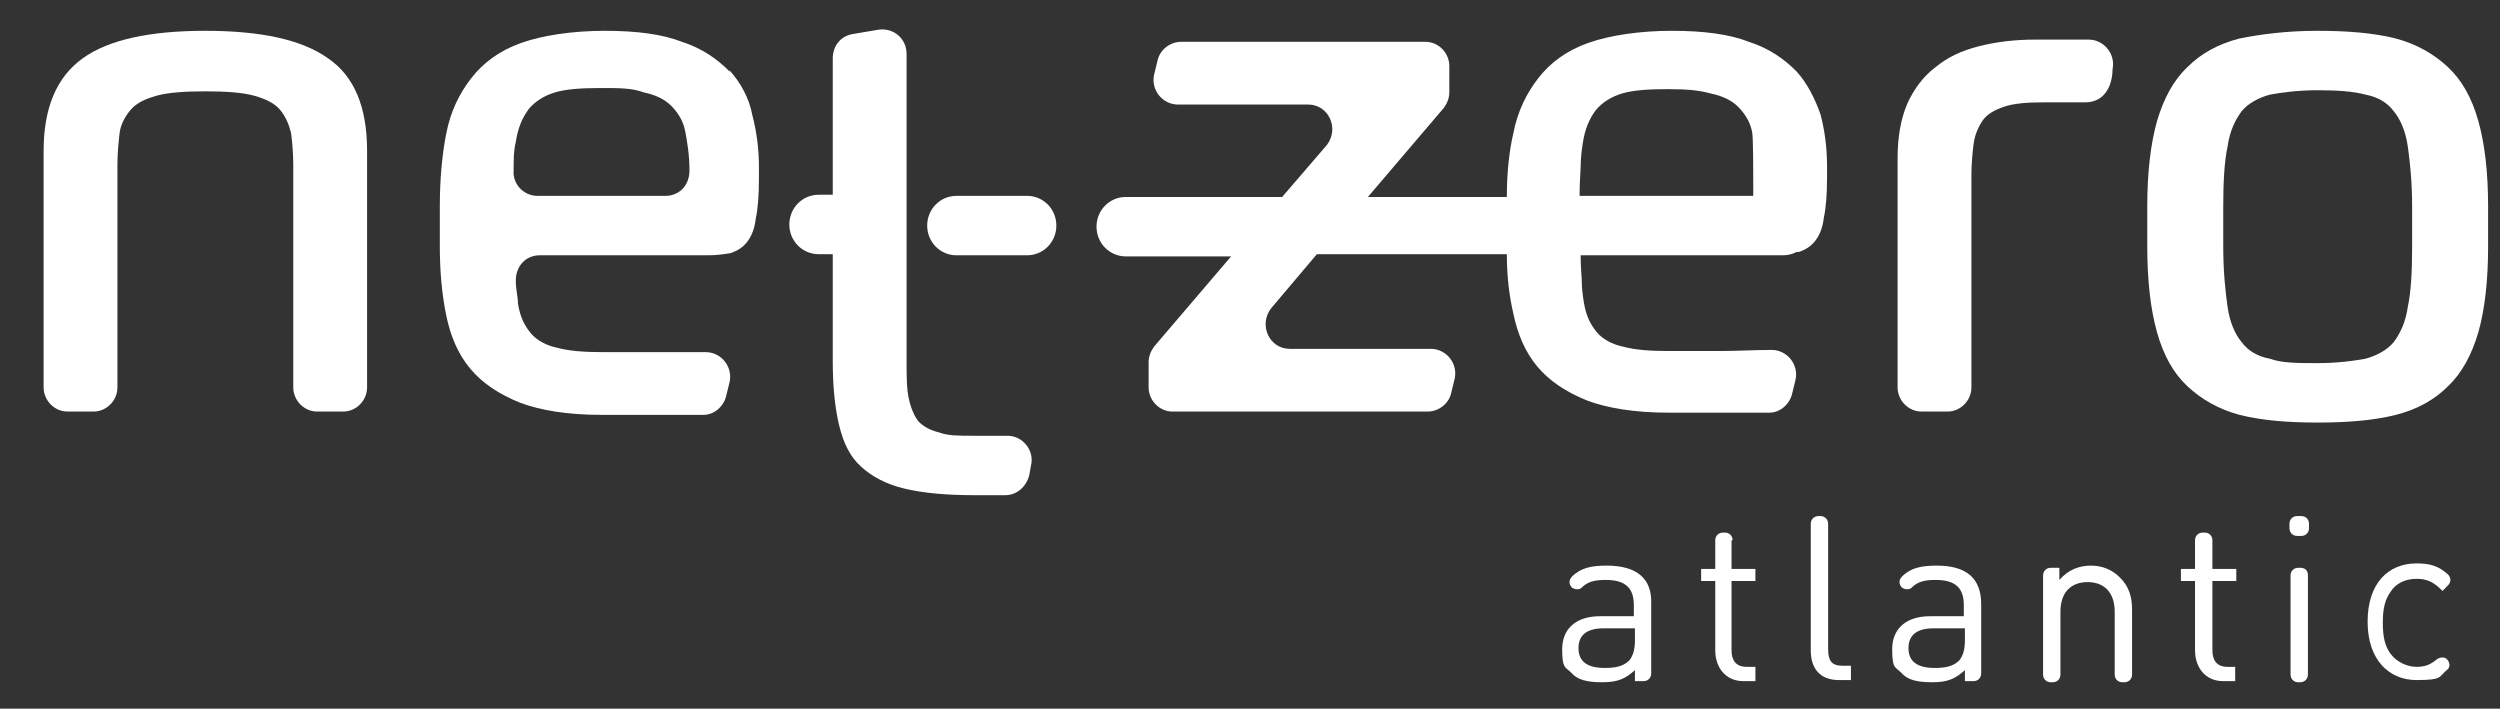
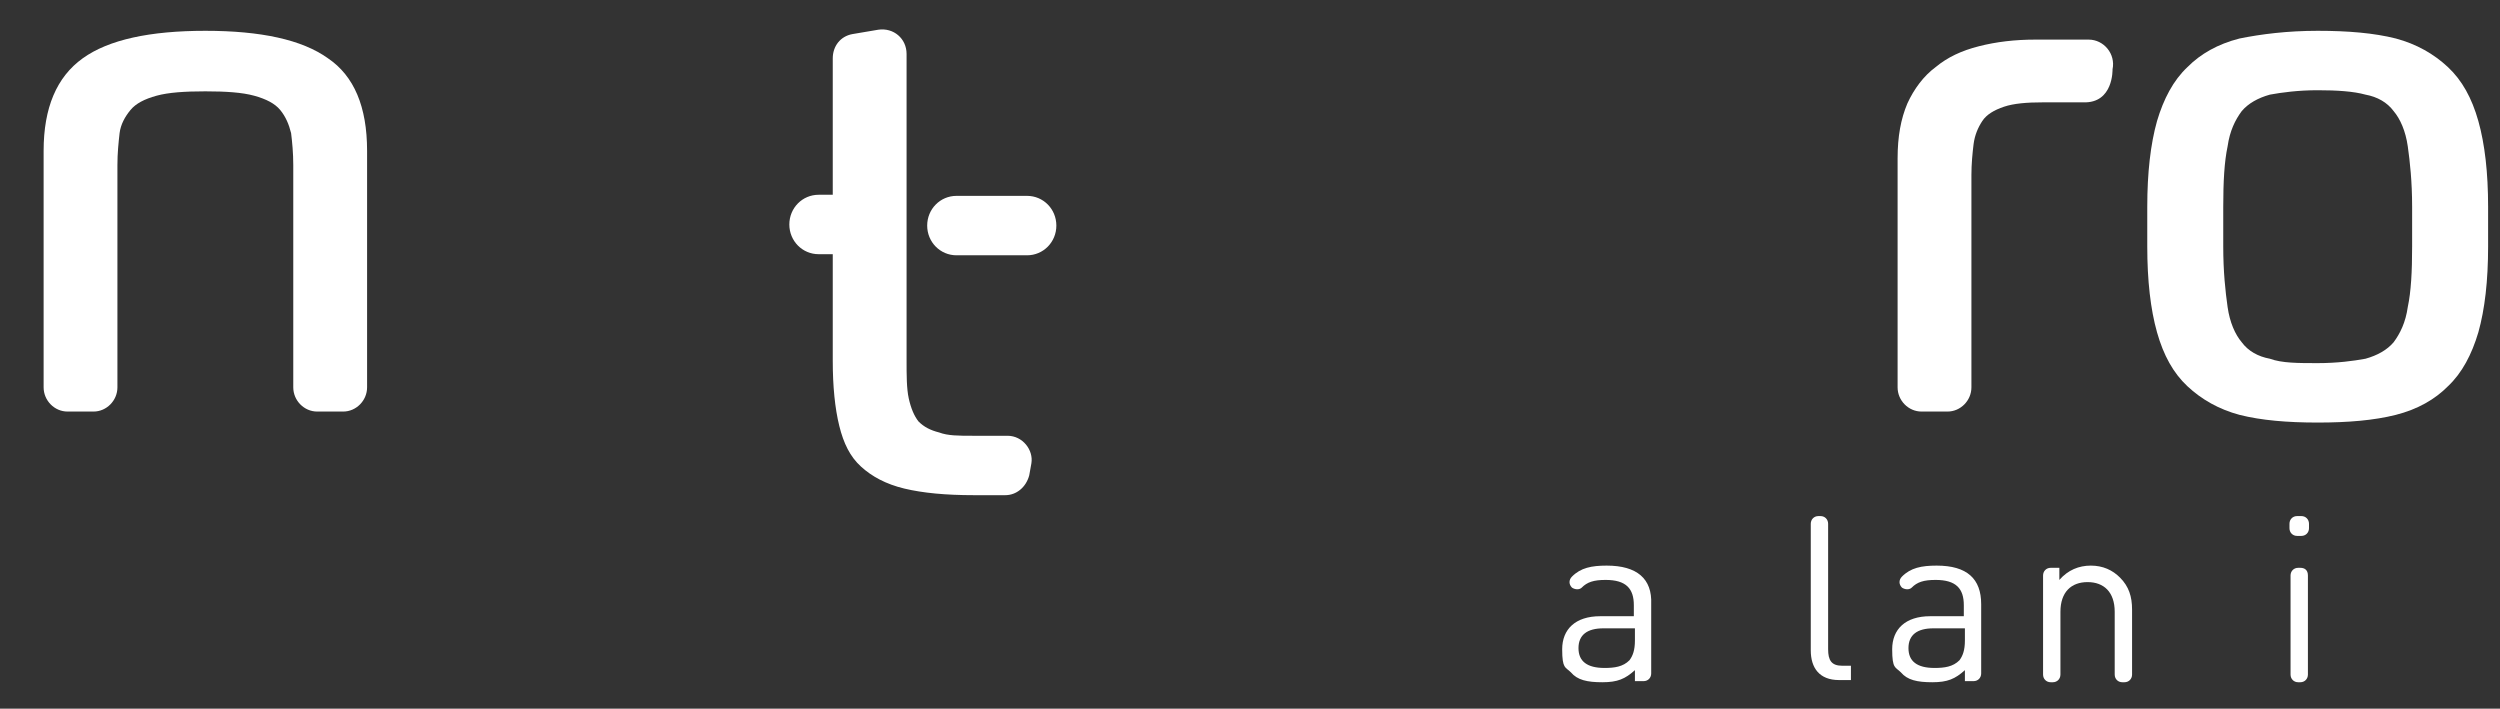
<svg xmlns="http://www.w3.org/2000/svg" width="127" height="36" viewBox="0 0 127 36" fill="none">
  <rect x="0" y="0" width="127" height="36" fill="#333333" stroke="none" />
  <g clip-path="url(#clip0_282_280)">
    <path d="M16.663 2.963C15.339 2.012 13.244 1.565 10.432 1.565C7.619 1.565 5.524 2.012 4.201 2.963C2.877 3.913 2.216 5.478 2.216 7.658V19.677C2.216 20.348 2.767 20.907 3.429 20.907H4.752C5.414 20.907 5.965 20.348 5.965 19.677V8.385C5.965 7.77 6.02 7.267 6.075 6.764C6.131 6.317 6.351 5.925 6.627 5.59C6.903 5.255 7.344 5.031 7.95 4.863C8.557 4.696 9.384 4.64 10.432 4.64C11.479 4.64 12.307 4.696 12.913 4.863C13.52 5.031 13.961 5.255 14.237 5.59C14.512 5.925 14.678 6.317 14.788 6.764C14.843 7.211 14.898 7.77 14.898 8.385V19.677C14.898 20.348 15.45 20.907 16.111 20.907H17.435C18.096 20.907 18.648 20.348 18.648 19.677V7.658C18.648 5.422 17.986 3.857 16.663 2.963Z" fill="white" />
-     <path d="M37.065 3.634C36.459 3.019 35.687 2.46 34.639 2.124C33.647 1.733 32.323 1.565 30.724 1.565C29.125 1.565 27.581 1.789 26.478 2.18C25.375 2.571 24.548 3.186 23.942 3.969C23.335 4.752 22.894 5.646 22.673 6.764C22.453 7.882 22.343 9.112 22.343 10.509V12.522C22.343 13.807 22.453 14.981 22.673 16.043C22.894 17.106 23.28 18 23.887 18.727C24.493 19.453 25.32 20.012 26.423 20.46C27.471 20.851 28.849 21.075 30.559 21.075H35.742C36.294 21.075 36.79 20.627 36.9 20.068L37.065 19.398C37.231 18.615 36.624 17.888 35.852 17.888C35.08 17.888 33.977 17.888 33.261 17.888H30.614C29.676 17.888 28.904 17.832 28.298 17.665C27.746 17.553 27.25 17.273 26.974 16.938C26.644 16.547 26.423 16.099 26.313 15.428C26.313 15.093 26.202 14.702 26.202 14.255C26.202 13.528 26.699 12.969 27.416 12.969H35.963C36.404 12.969 36.79 12.913 37.121 12.857C37.451 12.745 37.727 12.578 37.948 12.298C38.168 12.019 38.334 11.627 38.389 11.124C38.499 10.621 38.554 9.95 38.554 9.056V8.497C38.554 7.602 38.444 6.708 38.223 5.87C38.058 4.975 37.617 4.193 37.065 3.578M33.812 9.95H27.305C26.588 9.95 26.037 9.335 26.092 8.665C26.092 8.106 26.092 7.658 26.202 7.211C26.313 6.484 26.533 5.981 26.864 5.534C27.195 5.143 27.636 4.863 28.188 4.696C28.739 4.528 29.511 4.472 30.503 4.472C31.496 4.472 32.103 4.472 32.709 4.696C33.261 4.807 33.757 5.031 34.088 5.366C34.419 5.702 34.694 6.093 34.805 6.652C34.915 7.211 35.025 7.882 35.025 8.665C35.025 9.447 34.474 9.95 33.812 9.95Z" fill="white" />
-     <path d="M91.27 3.634C90.664 3.019 89.892 2.46 88.844 2.124C87.851 1.733 86.528 1.565 84.929 1.565C83.33 1.565 81.786 1.789 80.683 2.18C79.58 2.571 78.753 3.186 78.146 3.969C77.54 4.752 77.099 5.646 76.878 6.764C76.658 7.714 76.547 8.832 76.547 10.006H69.489L73.349 5.478C73.514 5.255 73.625 4.975 73.625 4.696V3.354C73.625 2.683 73.073 2.124 72.412 2.124H60.005C59.453 2.124 58.902 2.515 58.791 3.13L58.626 3.801C58.461 4.584 59.067 5.311 59.839 5.311H66.456C67.504 5.311 68.055 6.54 67.394 7.379L65.133 10.006H57.192C56.365 10.006 55.703 10.677 55.703 11.515C55.703 12.354 56.365 13.025 57.192 13.025H62.541L58.626 17.609C58.461 17.832 58.35 18.112 58.35 18.391V19.677C58.35 20.348 58.902 20.907 59.563 20.907H72.522C73.073 20.907 73.625 20.515 73.735 19.901L73.9 19.23C74.066 18.447 73.459 17.721 72.687 17.721H65.519C64.471 17.721 63.92 16.491 64.581 15.652L66.897 12.913H76.547C76.547 13.975 76.658 14.981 76.878 15.932C77.099 16.994 77.485 17.888 78.091 18.615C78.698 19.342 79.525 19.901 80.628 20.348C81.675 20.739 83.054 20.963 84.763 20.963H89.892C90.443 20.963 90.939 20.515 91.05 19.956L91.215 19.286C91.38 18.503 90.774 17.776 90.002 17.776C89.23 17.776 88.127 17.832 87.41 17.832H84.763C83.826 17.832 83.054 17.776 82.448 17.609C81.896 17.497 81.4 17.217 81.124 16.882C80.793 16.491 80.573 16.043 80.462 15.373C80.407 15.037 80.352 14.646 80.352 14.199C80.352 14.087 80.297 13.584 80.297 12.969H90.553C90.829 12.969 91.05 12.913 91.27 12.801H91.38C91.711 12.689 91.987 12.522 92.208 12.242C92.428 11.963 92.594 11.571 92.649 11.068C92.759 10.565 92.814 9.894 92.814 9V8.441C92.814 7.547 92.704 6.652 92.483 5.814C92.208 5.031 91.822 4.248 91.27 3.634ZM80.297 8.497C80.297 8.05 80.352 7.602 80.407 7.267C80.517 6.54 80.738 6.037 81.069 5.59C81.4 5.199 81.841 4.919 82.392 4.752C82.944 4.584 83.716 4.528 84.708 4.528C85.701 4.528 86.308 4.584 86.914 4.752C87.465 4.863 87.962 5.087 88.293 5.422C88.623 5.758 88.899 6.149 89.009 6.708C89.065 6.988 89.065 8.497 89.065 9.95H80.242C80.242 9.279 80.297 8.665 80.297 8.497Z" fill="white" />
    <path d="M105.828 5.199C107.372 5.255 107.317 3.522 107.317 3.522C107.482 2.739 106.876 2.012 106.104 2.012H103.402C102.354 2.012 101.416 2.124 100.534 2.348C99.652 2.571 98.935 2.907 98.329 3.41C97.722 3.857 97.226 4.528 96.895 5.255C96.564 6.037 96.398 6.932 96.398 8.05V19.677C96.398 20.348 96.95 20.907 97.612 20.907H98.935C99.597 20.907 100.148 20.348 100.148 19.677V8.888C100.148 8.329 100.203 7.77 100.258 7.323C100.314 6.876 100.479 6.484 100.7 6.149C100.92 5.814 101.306 5.59 101.802 5.422C102.299 5.255 102.96 5.199 103.788 5.199H105.828Z" fill="white" />
    <path d="M125.9 6.149C125.569 4.975 125.072 4.081 124.356 3.41C123.639 2.739 122.756 2.236 121.709 1.956C120.606 1.677 119.283 1.565 117.739 1.565C116.195 1.565 114.871 1.733 113.768 1.956C112.665 2.236 111.783 2.739 111.121 3.41C110.405 4.081 109.908 5.031 109.577 6.149C109.247 7.323 109.081 8.776 109.081 10.509V12.522C109.081 14.255 109.247 15.708 109.577 16.882C109.908 18.056 110.405 18.95 111.121 19.621C111.838 20.292 112.721 20.795 113.768 21.075C114.871 21.354 116.195 21.466 117.739 21.466C119.283 21.466 120.606 21.354 121.709 21.075C122.812 20.795 123.694 20.292 124.356 19.621C125.072 18.95 125.569 18 125.9 16.882C126.23 15.708 126.396 14.255 126.396 12.522V10.509C126.396 8.776 126.23 7.323 125.9 6.149ZM122.536 12.522C122.536 13.807 122.481 14.814 122.315 15.596C122.205 16.379 121.929 16.938 121.598 17.385C121.268 17.776 120.771 18.056 120.165 18.224C119.558 18.335 118.731 18.447 117.739 18.447C116.746 18.447 115.919 18.447 115.312 18.224C114.706 18.112 114.209 17.832 113.879 17.385C113.548 16.994 113.272 16.379 113.162 15.596C113.051 14.814 112.941 13.807 112.941 12.522V10.509C112.941 9.224 112.996 8.217 113.162 7.435C113.272 6.652 113.548 6.093 113.879 5.646C114.209 5.255 114.706 4.975 115.312 4.807C115.919 4.696 116.746 4.584 117.739 4.584C118.731 4.584 119.558 4.64 120.165 4.807C120.771 4.919 121.268 5.199 121.598 5.646C121.929 6.037 122.205 6.652 122.315 7.435C122.426 8.217 122.536 9.224 122.536 10.509V12.522Z" fill="white" />
    <path d="M81.62 28.733C80.848 28.733 80.297 28.845 79.856 29.292C79.69 29.46 79.69 29.683 79.856 29.851C80.021 29.963 80.242 29.963 80.352 29.851C80.628 29.571 80.959 29.46 81.565 29.46C82.613 29.46 82.999 29.907 82.999 30.745V31.304H81.29C80.021 31.304 79.359 31.975 79.359 32.981C79.359 33.988 79.525 33.876 79.801 34.155C80.132 34.547 80.628 34.658 81.4 34.658C82.172 34.658 82.558 34.491 83.054 34.044V34.602H83.495C83.716 34.602 83.881 34.435 83.881 34.211V30.689C83.936 29.404 83.164 28.733 81.62 28.733ZM83.054 32.534C83.054 33.037 82.944 33.317 82.778 33.54C82.448 33.876 82.006 33.932 81.51 33.932C80.628 33.932 80.187 33.596 80.187 32.925C80.187 32.255 80.628 31.919 81.455 31.919H83.054V32.534Z" fill="white" />
-     <path d="M88.017 27.447C88.017 27.224 87.851 27.056 87.631 27.056H87.521C87.3 27.056 87.135 27.224 87.135 27.447V28.901H86.418V29.515H87.135V33.037C87.135 33.876 87.631 34.602 88.568 34.602H89.175V33.876H88.734C88.182 33.876 87.962 33.54 87.962 33.037V29.515H89.175V28.901H87.962V27.447" fill="white" />
    <path d="M92.869 32.981V26.609C92.869 26.385 92.704 26.217 92.483 26.217H92.373C92.153 26.217 91.987 26.385 91.987 26.609V33.037C91.987 33.932 92.428 34.547 93.421 34.547H94.027V33.82H93.586C93.035 33.82 92.869 33.54 92.869 32.981Z" fill="white" />
    <path d="M98.384 28.733C97.612 28.733 97.06 28.845 96.619 29.292C96.454 29.46 96.454 29.683 96.619 29.851C96.784 29.963 97.005 29.963 97.115 29.851C97.391 29.571 97.722 29.46 98.329 29.46C99.376 29.46 99.762 29.907 99.762 30.745V31.304H98.053C96.784 31.304 96.123 31.975 96.123 32.981C96.123 33.988 96.288 33.876 96.564 34.155C96.895 34.547 97.391 34.658 98.163 34.658C98.935 34.658 99.321 34.491 99.817 34.044V34.602H100.258C100.479 34.602 100.644 34.435 100.644 34.211V30.689C100.644 29.404 99.928 28.733 98.384 28.733ZM99.817 32.534C99.817 33.037 99.707 33.317 99.542 33.54C99.211 33.876 98.77 33.932 98.273 33.932C97.391 33.932 96.95 33.596 96.95 32.925C96.95 32.255 97.391 31.919 98.218 31.919H99.817V32.534Z" fill="white" />
    <path d="M106.214 28.733C105.607 28.733 105.056 28.956 104.615 29.46V28.845H104.174C103.953 28.845 103.788 29.012 103.788 29.236V34.267C103.788 34.491 103.953 34.658 104.174 34.658H104.284C104.504 34.658 104.67 34.491 104.67 34.267V31.081C104.67 30.075 105.221 29.571 106.048 29.571C106.876 29.571 107.427 30.075 107.427 31.081V34.267C107.427 34.491 107.592 34.658 107.813 34.658H107.923C108.144 34.658 108.309 34.491 108.309 34.267V30.969C108.309 30.298 108.144 29.795 107.703 29.348C107.317 28.956 106.82 28.733 106.214 28.733Z" fill="white" />
-     <path d="M112.39 27.447C112.39 27.224 112.224 27.056 112.004 27.056H111.893C111.673 27.056 111.507 27.224 111.507 27.447V28.901H110.791V29.515H111.507V33.037C111.507 33.876 112.004 34.602 112.941 34.602H113.548V33.876H113.162C112.61 33.876 112.39 33.54 112.39 33.037V29.515H113.603V28.901H112.39V27.447Z" fill="white" />
    <path d="M116.856 28.845H116.746C116.525 28.845 116.36 29.012 116.36 29.236V34.267C116.36 34.491 116.525 34.658 116.746 34.658H116.856C117.077 34.658 117.242 34.491 117.242 34.267V29.236C117.242 28.956 117.077 28.845 116.856 28.845Z" fill="white" />
    <path d="M116.911 26.217H116.691C116.47 26.217 116.305 26.385 116.305 26.609V26.832C116.305 27.056 116.47 27.224 116.691 27.224H116.911C117.132 27.224 117.297 27.056 117.297 26.832V26.609C117.297 26.385 117.132 26.217 116.911 26.217Z" fill="white" />
-     <path d="M124.3 33.484C124.19 33.373 123.97 33.373 123.804 33.484C123.473 33.764 123.198 33.876 122.756 33.876C122.315 33.876 121.764 33.652 121.433 33.205C121.157 32.814 121.047 32.366 121.047 31.64C121.047 30.913 121.157 30.466 121.433 30.075C121.709 29.627 122.205 29.404 122.756 29.404C123.308 29.404 123.639 29.571 124.08 30.019L124.356 29.739C124.521 29.571 124.521 29.348 124.356 29.18C123.859 28.733 123.418 28.621 122.756 28.621C121.323 28.621 120.275 29.627 120.275 31.584C120.275 33.54 121.378 34.547 122.756 34.547C124.135 34.547 123.859 34.379 124.356 33.988C124.466 33.876 124.466 33.652 124.3 33.484Z" fill="white" />
    <path d="M51.182 22.137H49.417C48.7 22.137 48.149 22.137 47.708 21.969C47.267 21.857 46.936 21.689 46.66 21.41C46.44 21.131 46.274 20.739 46.164 20.236C46.054 19.733 46.054 19.062 46.054 18.279V2.739C46.054 1.957 45.392 1.398 44.62 1.509L43.297 1.733C42.69 1.845 42.304 2.348 42.304 2.963V9.894H41.587C40.76 9.894 40.098 10.565 40.098 11.404C40.098 12.242 40.76 12.913 41.587 12.913H42.304V18.335C42.304 19.621 42.414 20.739 42.635 21.634C42.855 22.528 43.186 23.199 43.738 23.702C44.289 24.205 45.006 24.596 45.943 24.82C46.881 25.044 48.039 25.155 49.472 25.155H51.072C51.623 25.155 52.119 24.764 52.285 24.149L52.395 23.534C52.505 22.863 51.954 22.137 51.182 22.137Z" fill="white" />
    <path d="M52.174 9.95H48.59C47.763 9.95 47.101 10.621 47.101 11.46C47.101 12.298 47.763 12.969 48.59 12.969H52.174C53.002 12.969 53.663 12.298 53.663 11.46C53.663 10.621 53.002 9.95 52.174 9.95Z" fill="white" />
  </g>
  <defs>
    <clipPath id="clip0_282_280">
      <rect width="126" height="36" fill="white" transform="translate(0.672)" />
    </clipPath>
  </defs>
</svg>